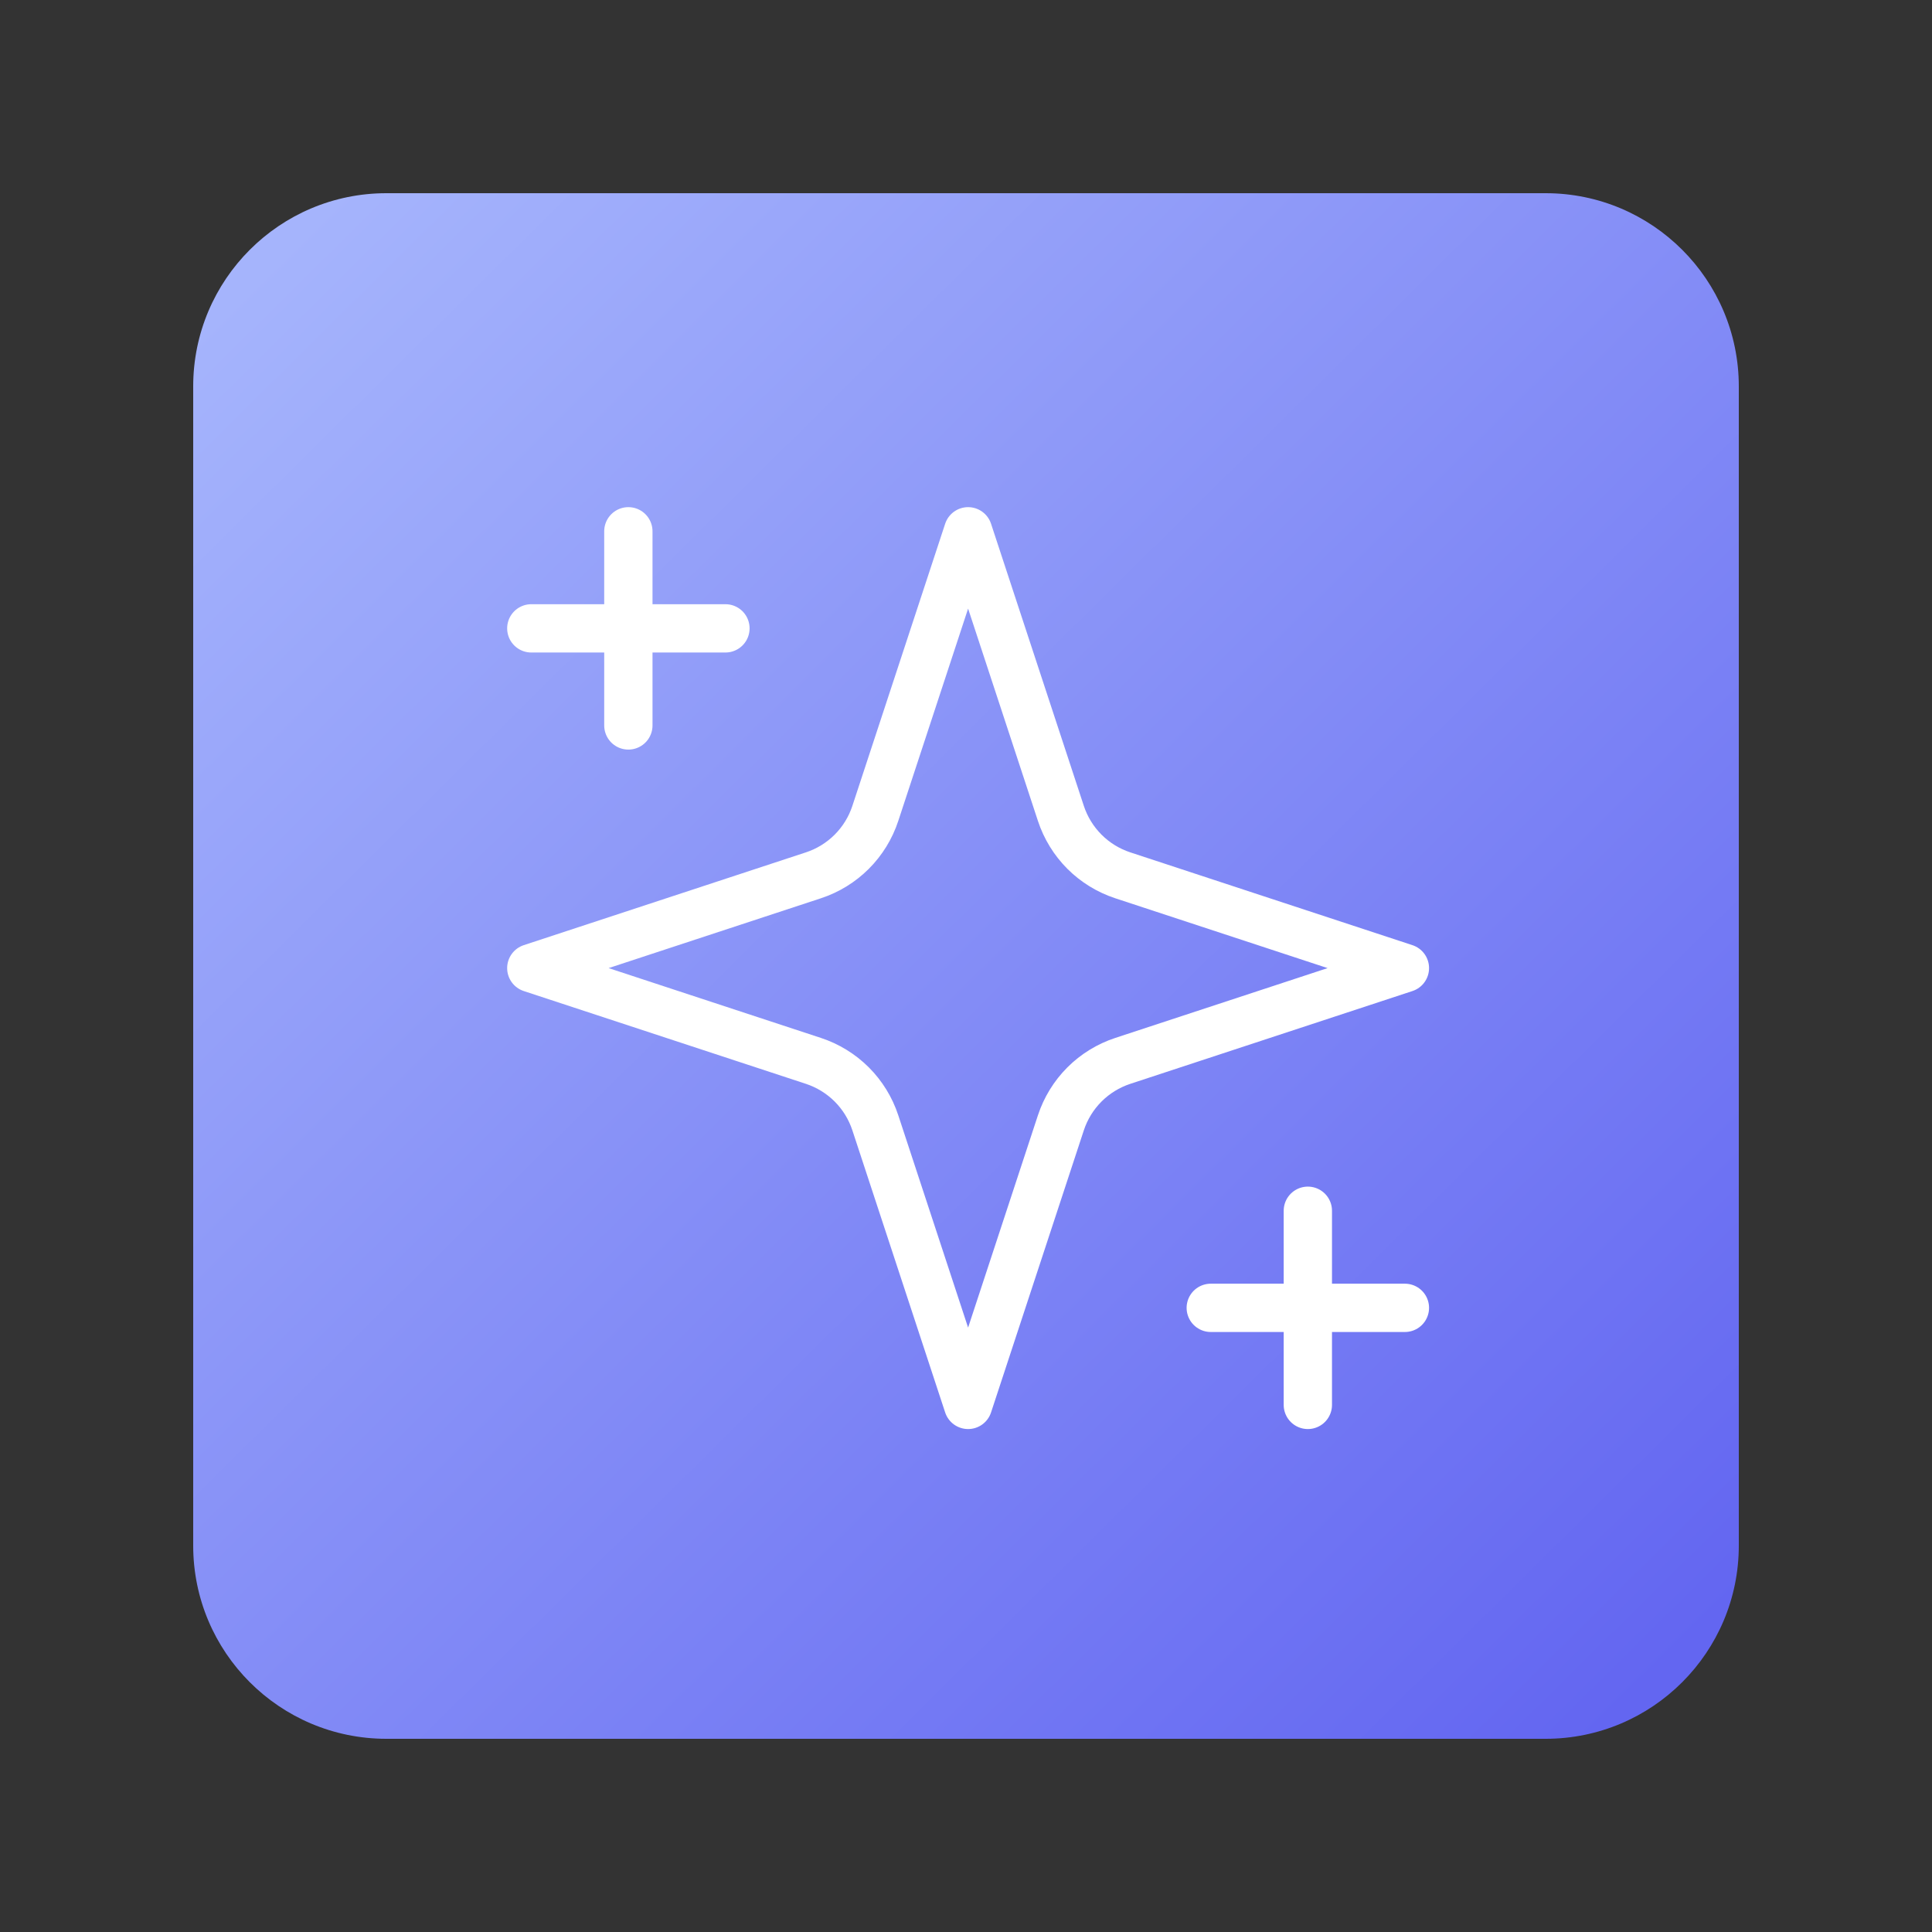
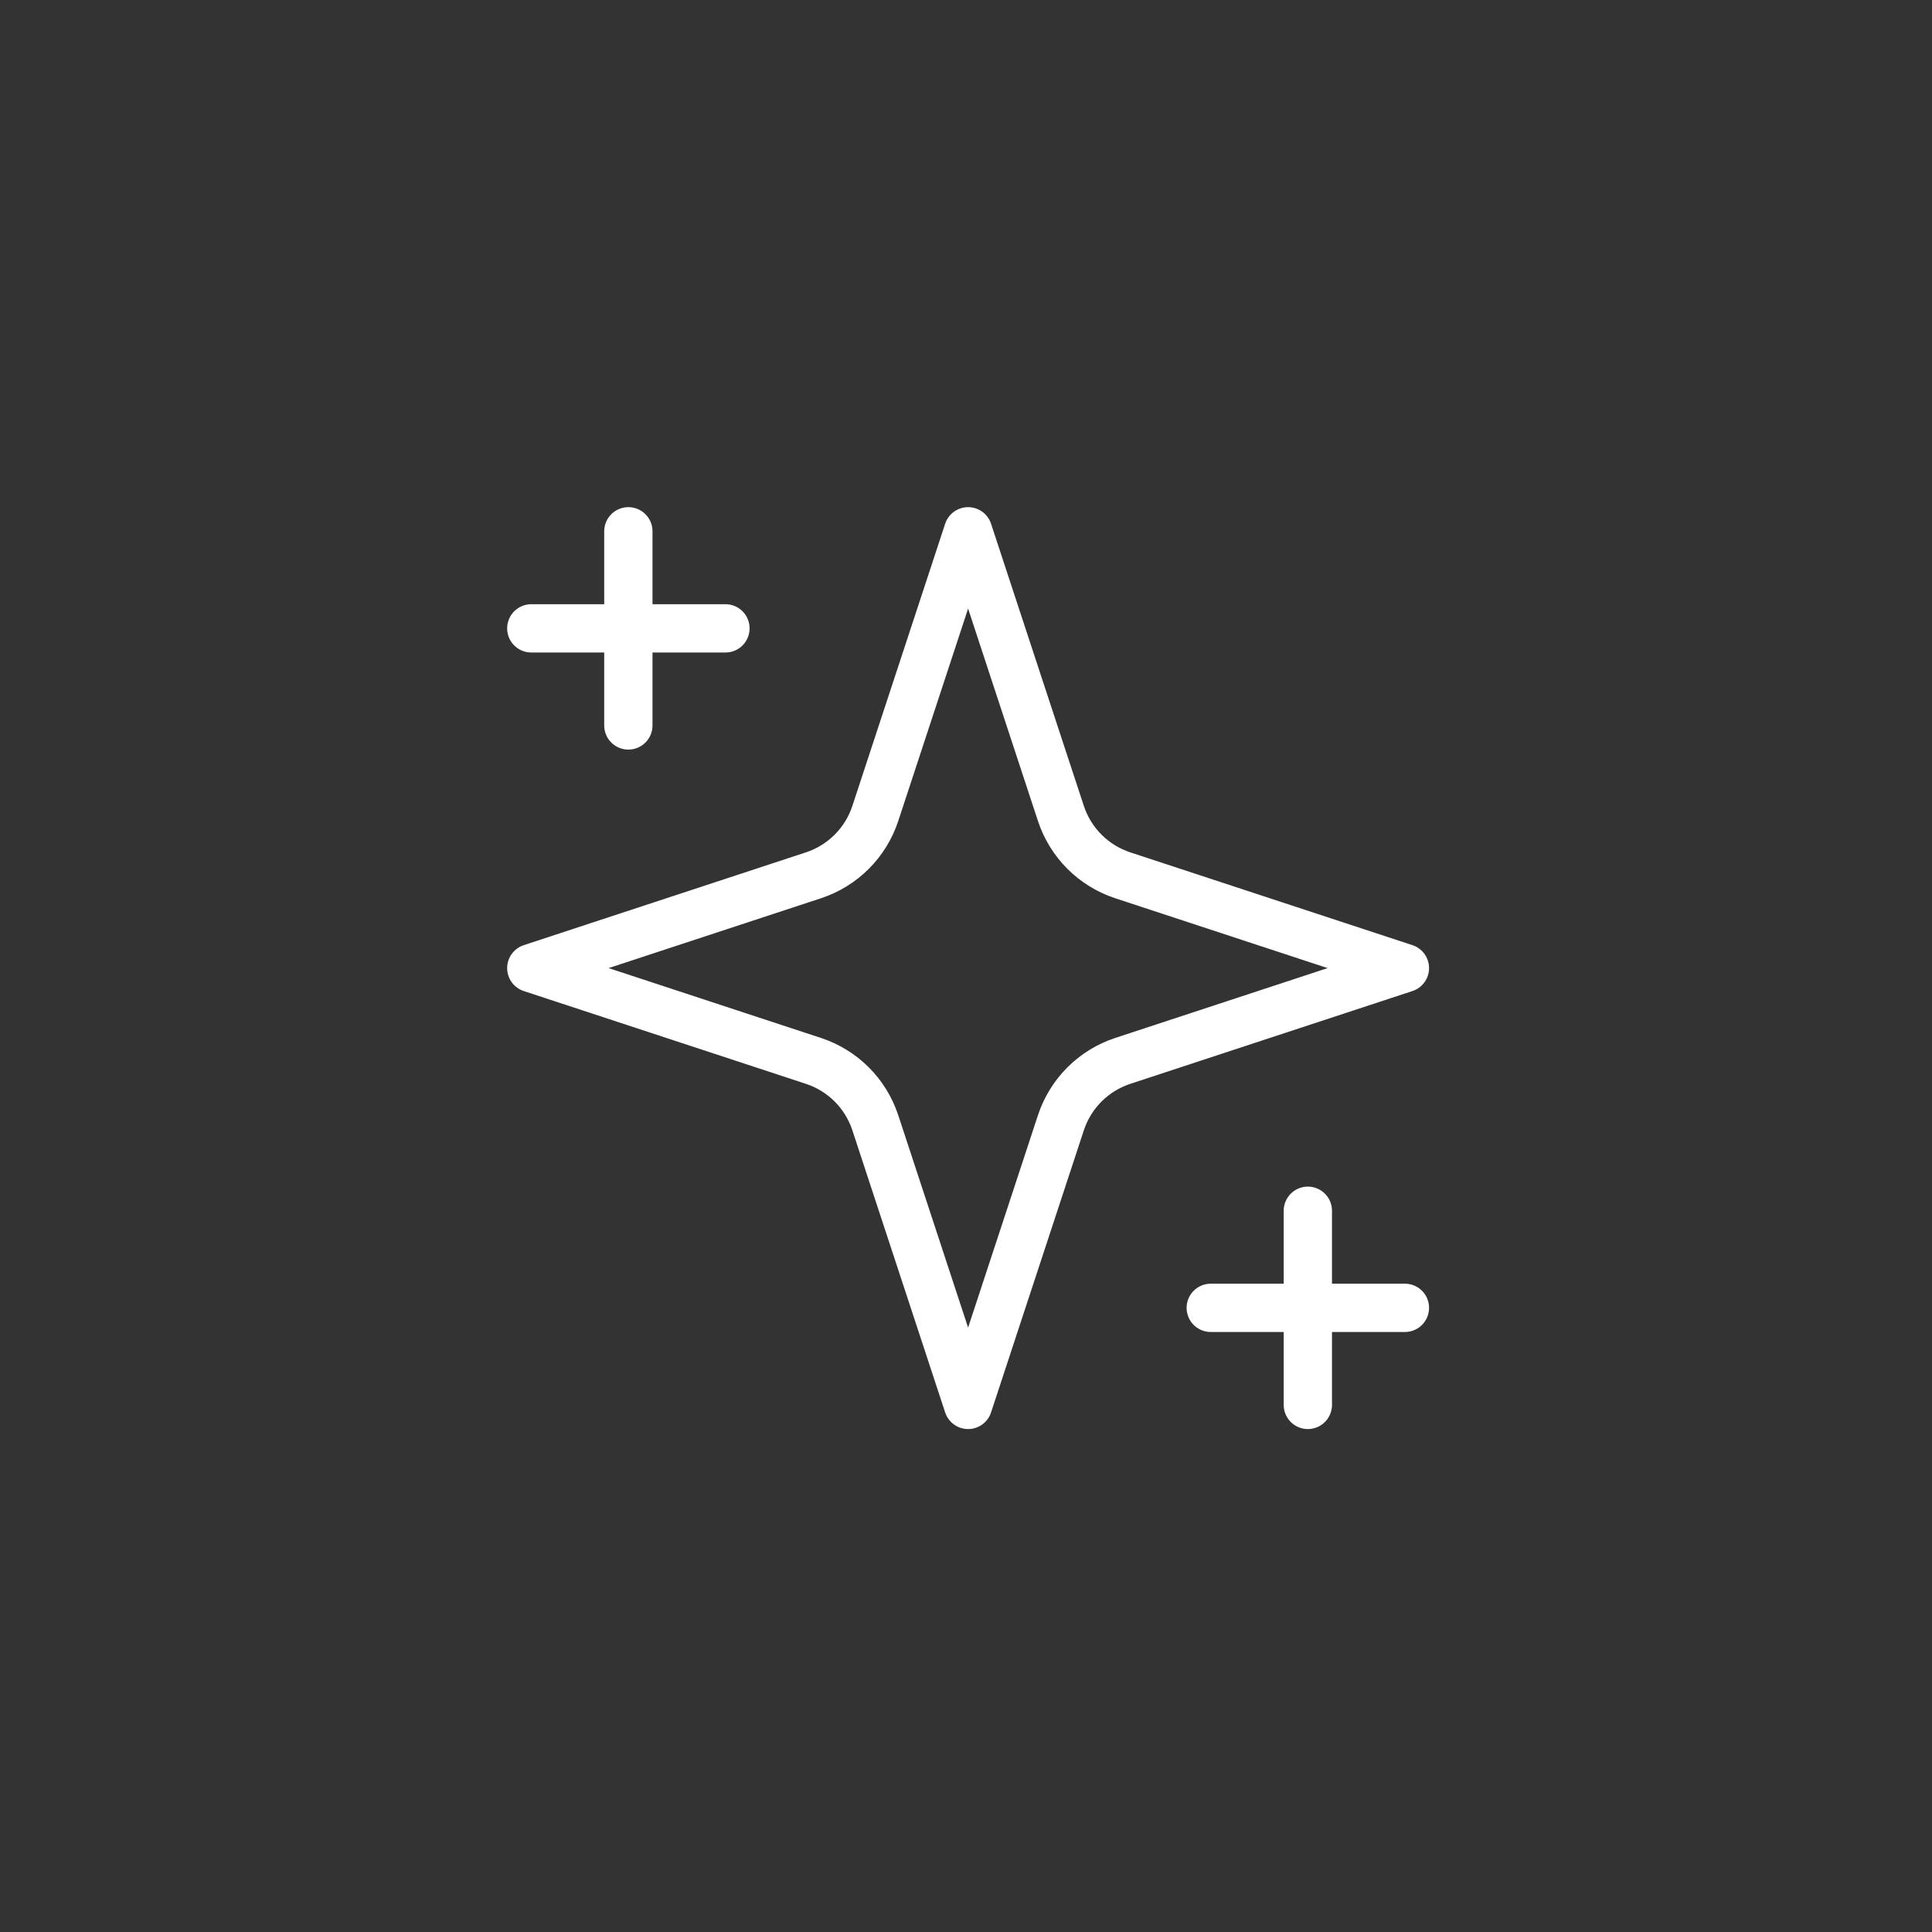
<svg xmlns="http://www.w3.org/2000/svg" width="80" height="80" viewBox="0 0 80 80" fill="none">
  <rect x="0" y="0" width="80" height="80" fill="#333333" stroke="none" />
-   <path d="M8 16C8 11.582 11.582 8 16 8H64C68.418 8 72 11.582 72 16V64C72 68.418 68.418 72 64 72H16C11.582 72 8 68.418 8 64V16Z" fill="url(#paint0_linear_1346_2536)" />
  <path d="M26.019 22V30.039M54.155 50.135V58.174M22 26.019H30.039M50.135 54.155H58.174M40.087 22L36.245 33.682C36.048 34.28 35.714 34.823 35.269 35.269C34.823 35.714 34.28 36.048 33.682 36.245L22 40.087L33.682 43.929C34.28 44.126 34.823 44.46 35.269 44.905C35.714 45.35 36.048 45.894 36.245 46.492L40.087 58.174L43.929 46.492C44.126 45.894 44.46 45.35 44.905 44.905C45.35 44.46 45.894 44.126 46.492 43.929L58.174 40.087L46.492 36.245C45.894 36.048 45.35 35.714 44.905 35.269C44.46 34.823 44.126 34.28 43.929 33.682L40.087 22Z" stroke="white" stroke-width="2" stroke-linecap="round" stroke-linejoin="round" />
  <defs>
    <linearGradient id="paint0_linear_1346_2536" x1="9.422" y1="12.444" x2="67.225" y2="70.847" gradientUnits="userSpaceOnUse">
      <stop stop-color="#A5B4FC" />
      <stop offset="1" stop-color="#6366F1" />
    </linearGradient>
  </defs>
</svg>